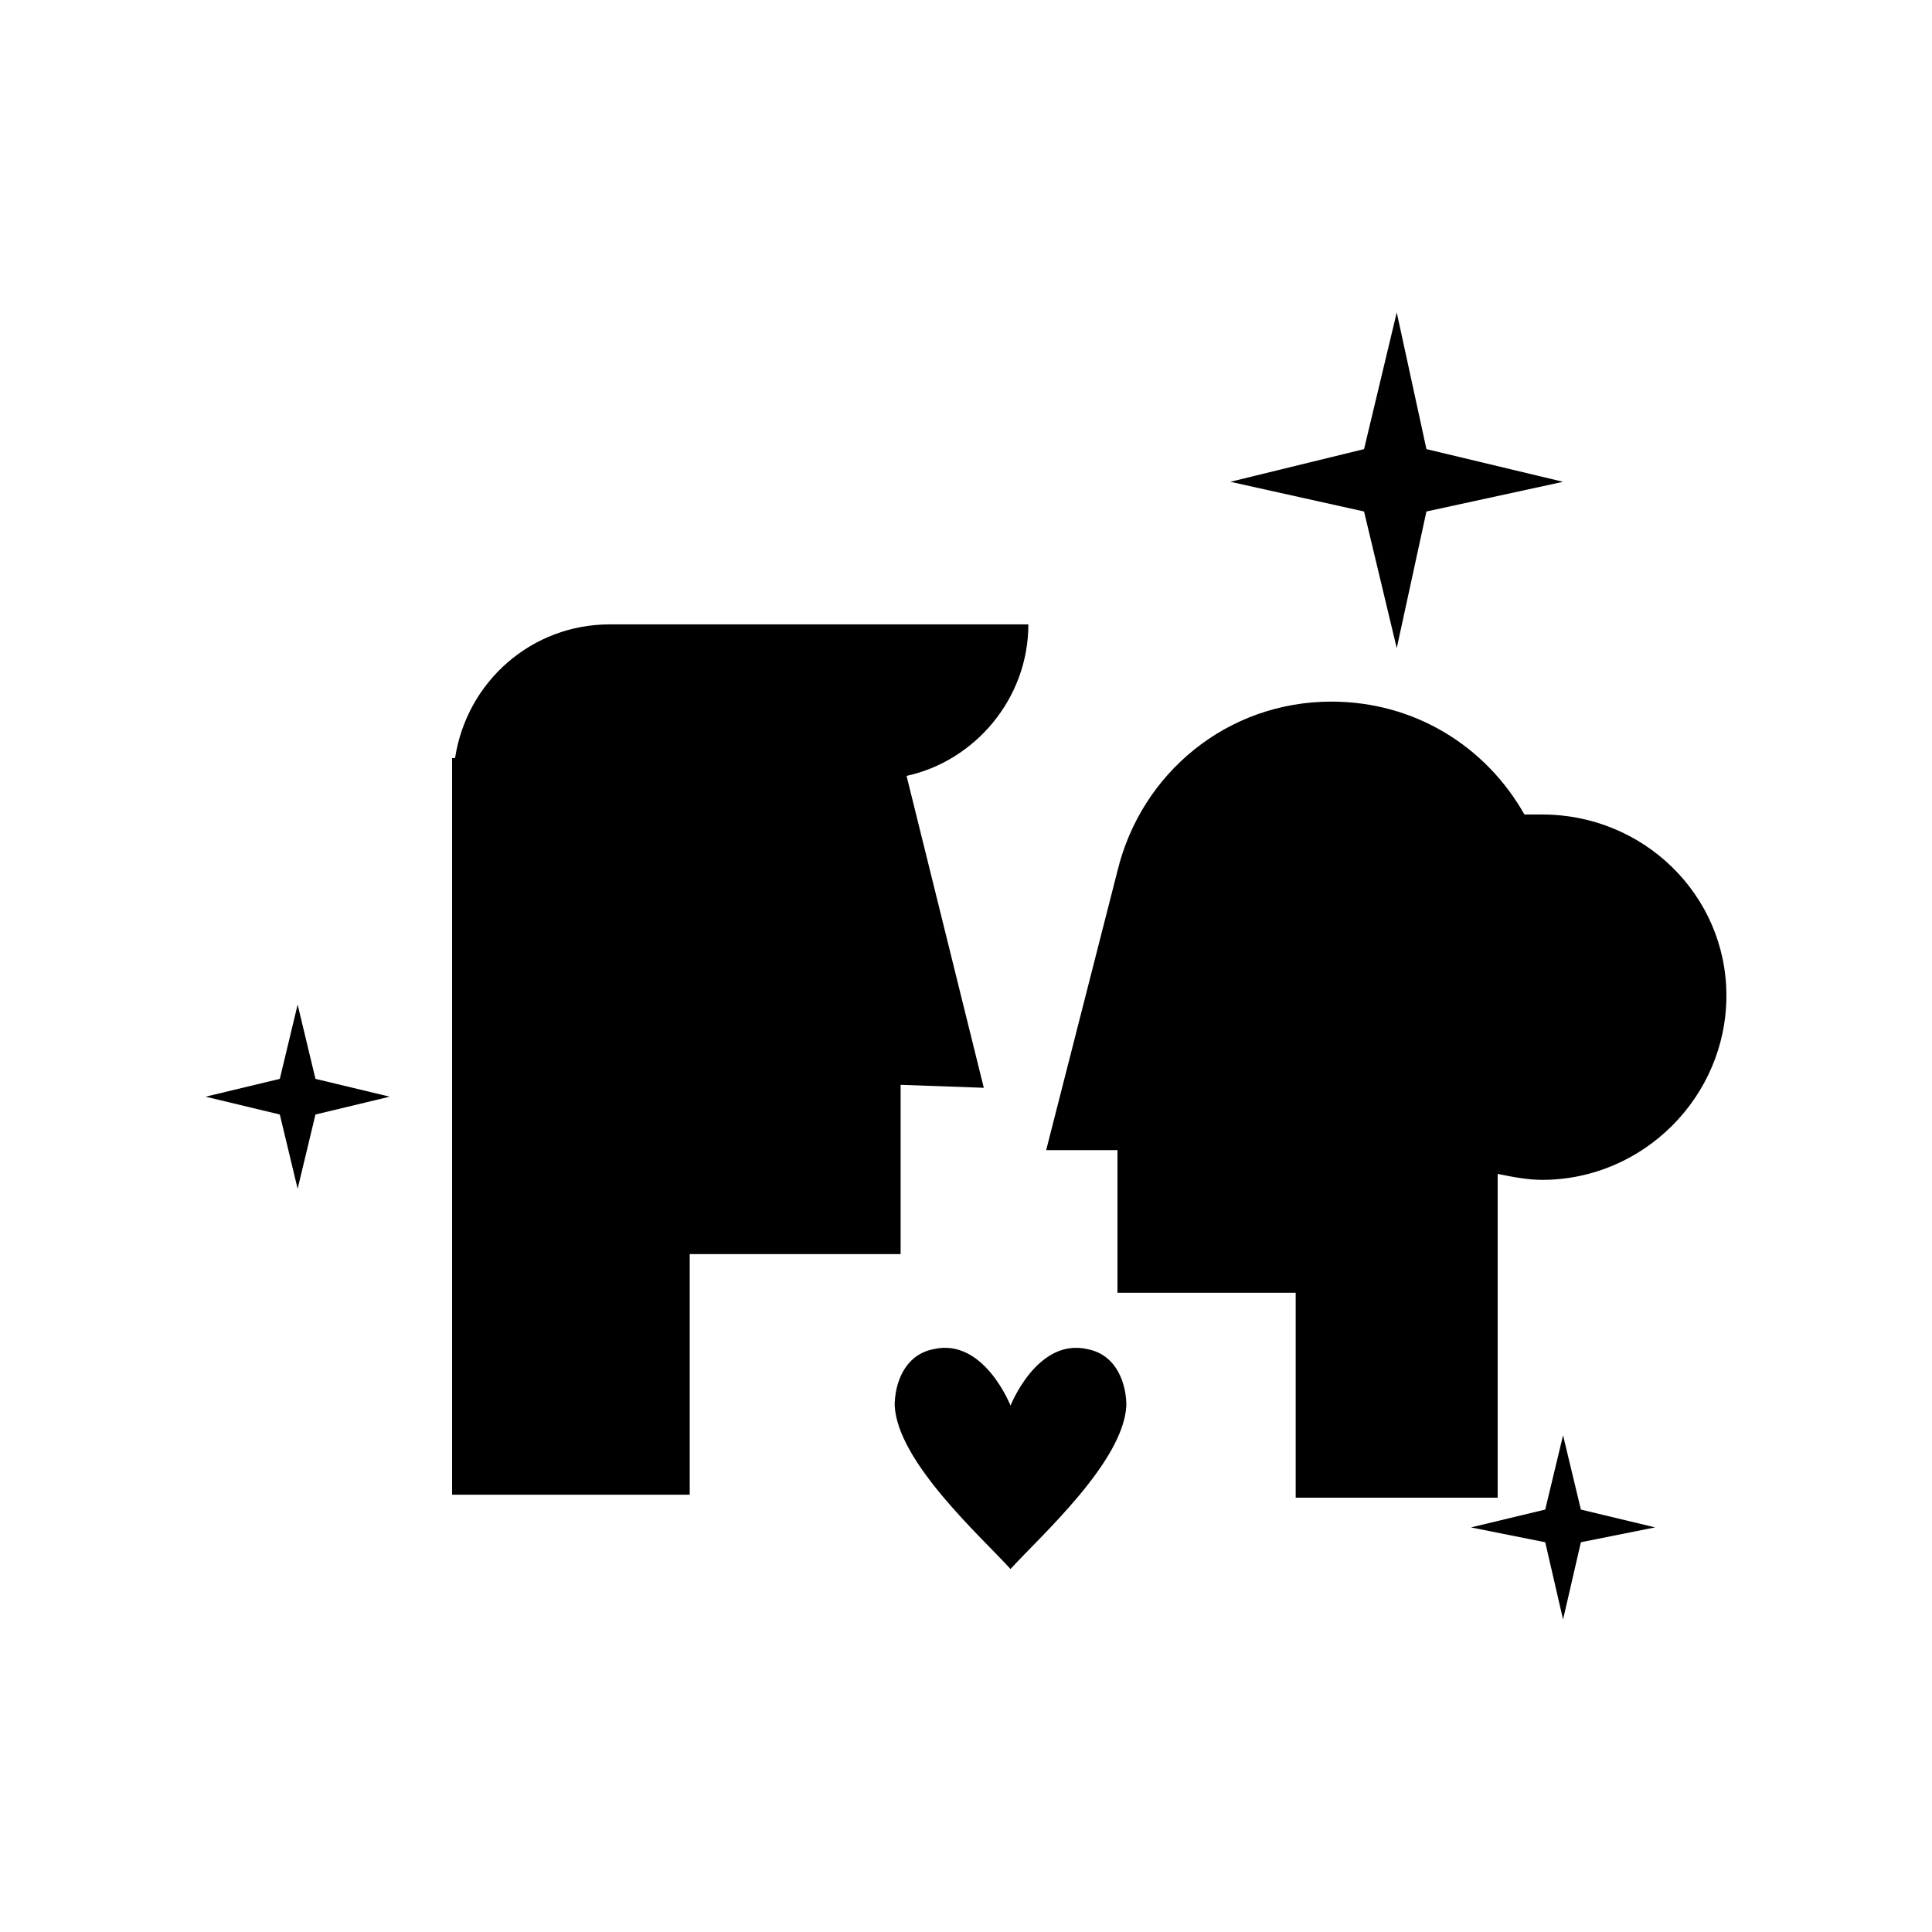
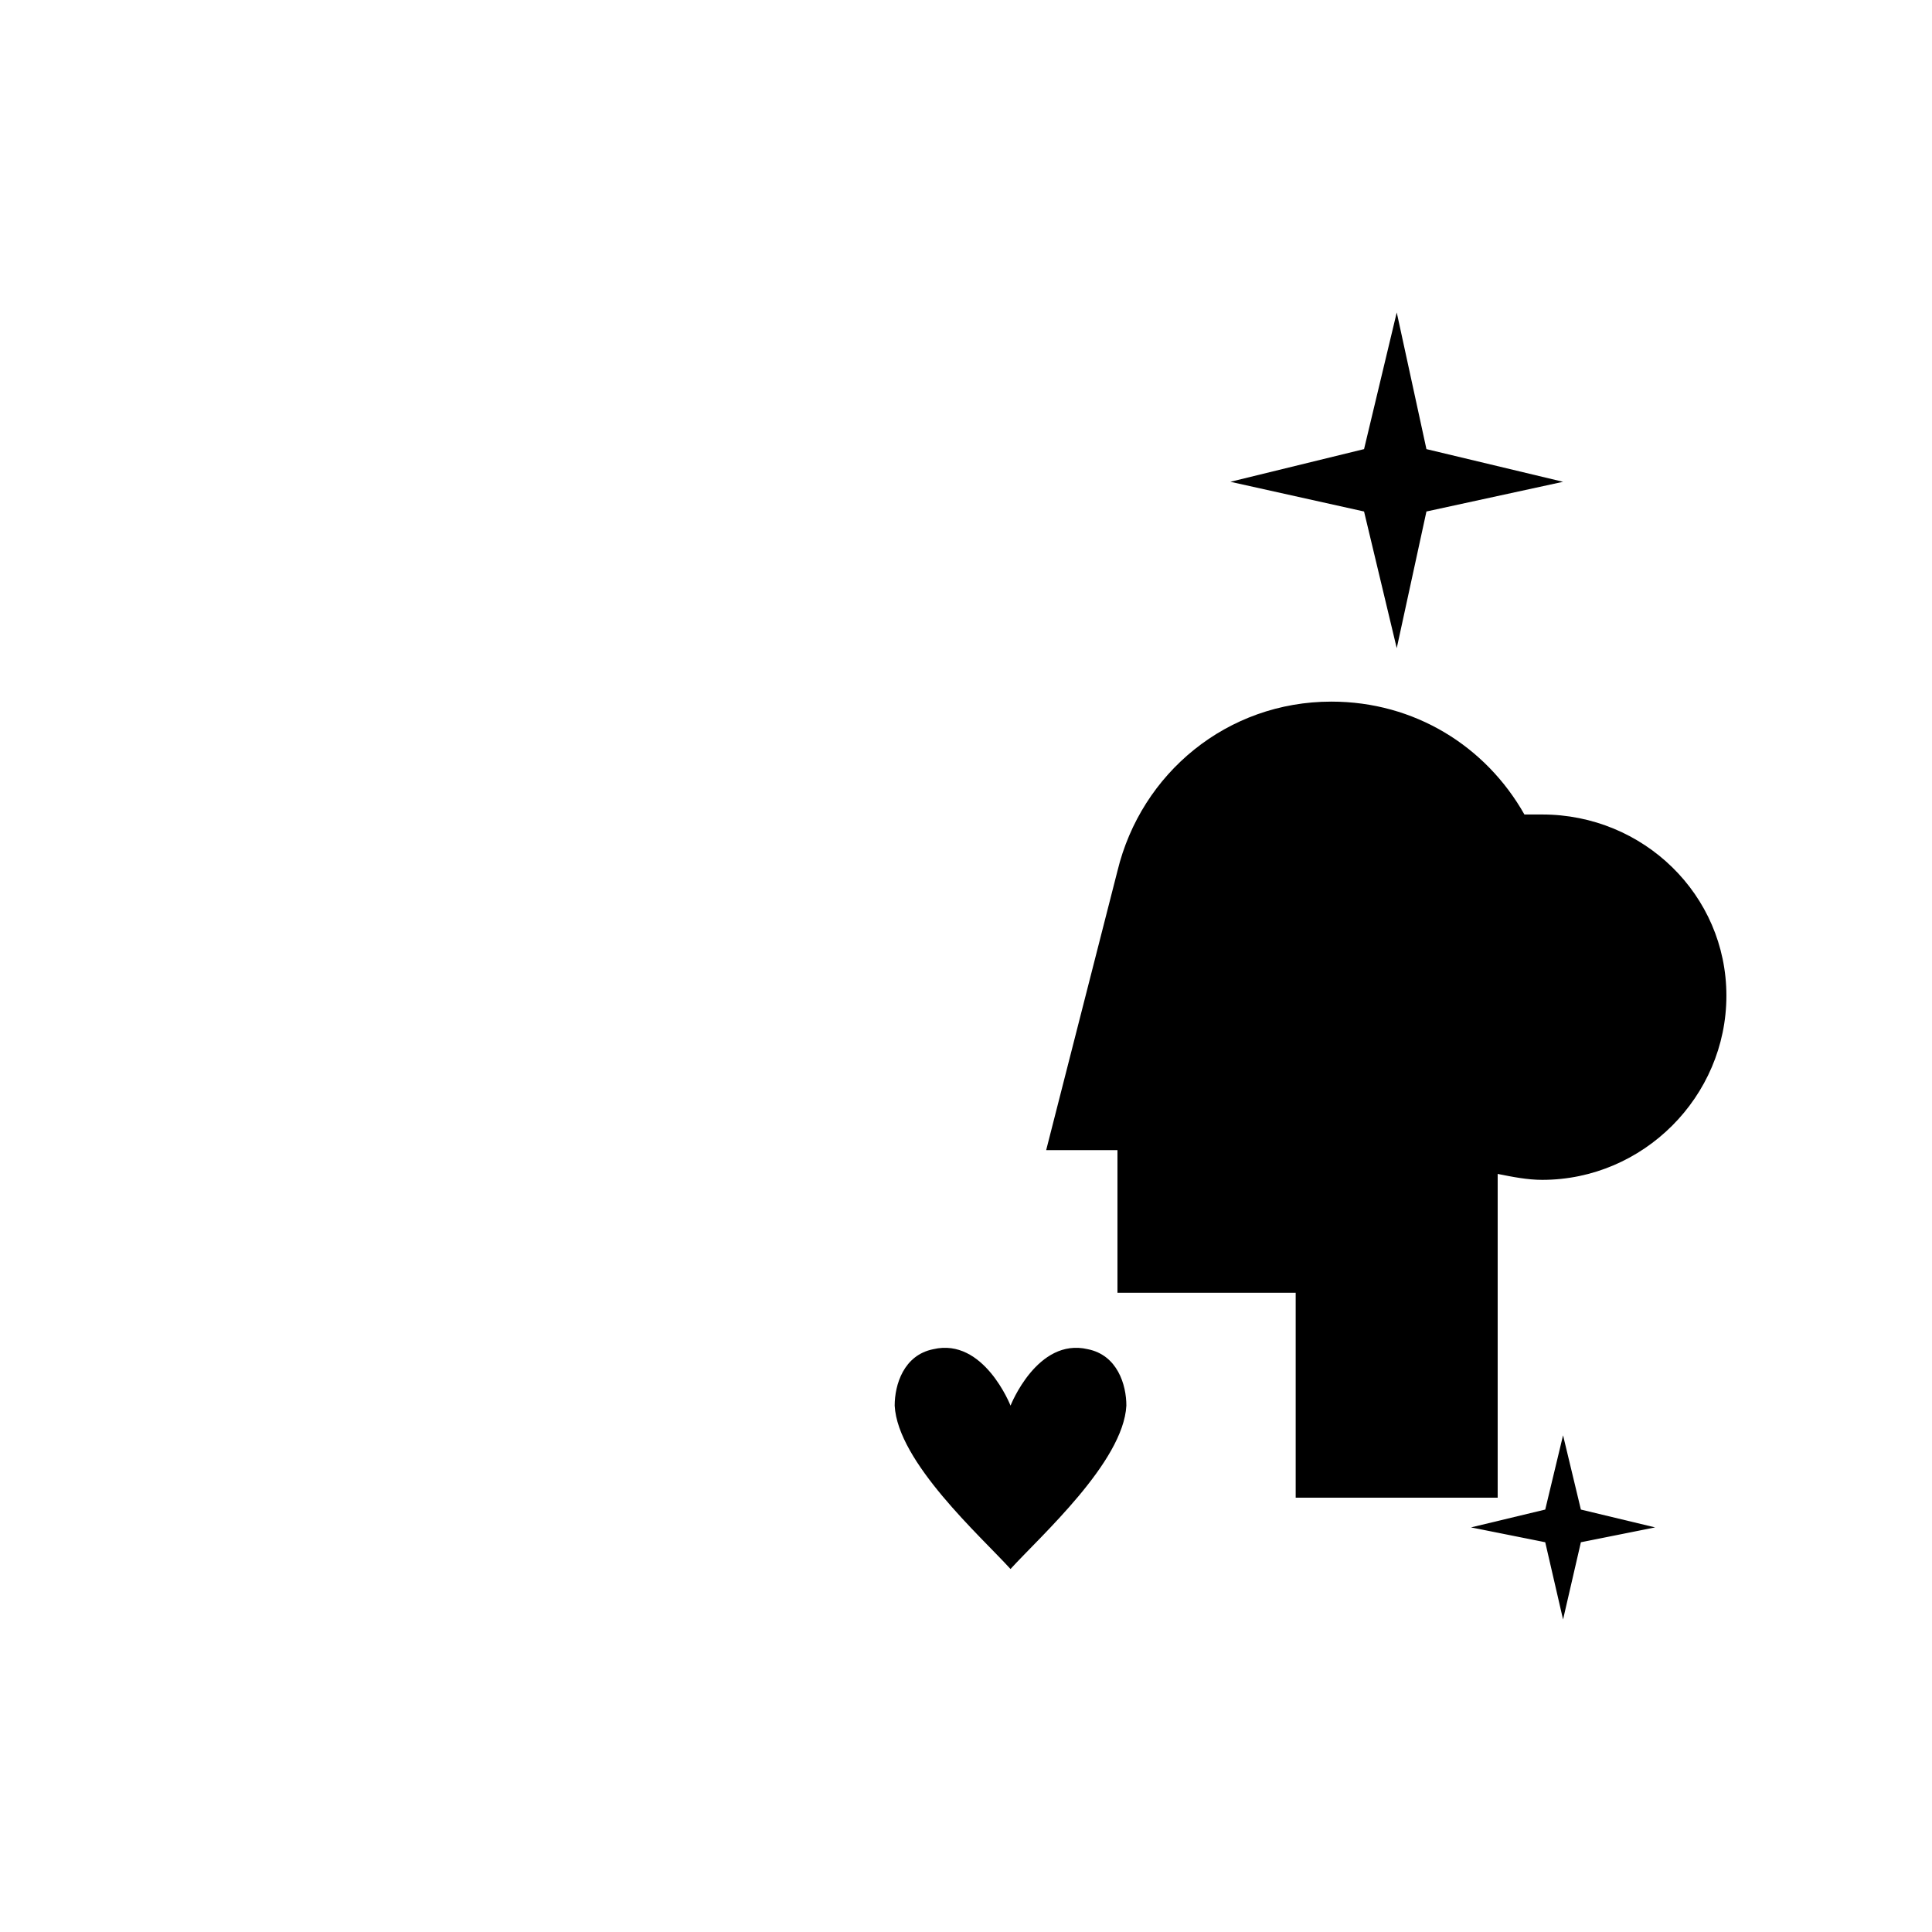
<svg xmlns="http://www.w3.org/2000/svg" fill="#000000" width="800px" height="800px" version="1.1" viewBox="144 144 512 512">
  <g>
    <path d="m522.02 263.02 36.211 8.66-36.211 7.871-7.871 36.215-8.66-36.215-35.426-7.871 35.426-8.66 8.66-36.211z" />
-     <path d="m227.6 429.91 19.68 4.723-19.68 4.723-4.723 19.68-4.723-19.68-19.68-4.723 19.68-4.723 4.723-19.684z" />
    <path d="m562.95 544.05 19.68 4.727-19.68 3.934-4.723 20.469-4.723-20.469-19.68-3.934 19.68-4.727 4.723-19.68z" />
-     <path d="m416.53 309.47h-111c-20.469 0-37.785 14.957-40.934 35.426h-0.789v195.22h62.977v-63.762h55.891v-44.867l22.043 0.789-20.469-82.66c18.105-3.938 32.277-20.469 32.277-40.148z" />
    <path d="m552.71 359.85h-4.723c-10.234-18.105-29.125-29.914-51.168-29.914-27.551 0-50.383 18.895-56.68 44.871l-18.895 73.996h18.895v37.785h47.23v54.316h53.531v-85.805c3.938 0.789 7.871 1.574 11.809 1.574 26.766 0 48.805-22.043 48.805-48.805 0.004-26.766-22.039-48.02-48.805-48.02z" />
    <path d="m432.27 501.55c-13.383-3.148-20.469 14.957-20.469 14.957s-7.086-18.105-20.469-14.957c-7.871 1.574-10.234 9.445-10.234 14.957 0.789 14.957 22.828 34.637 30.699 43.297 7.871-8.66 29.914-28.34 30.699-43.297 0.008-5.512-2.356-13.383-10.227-14.957z" />
  </g>
</svg>